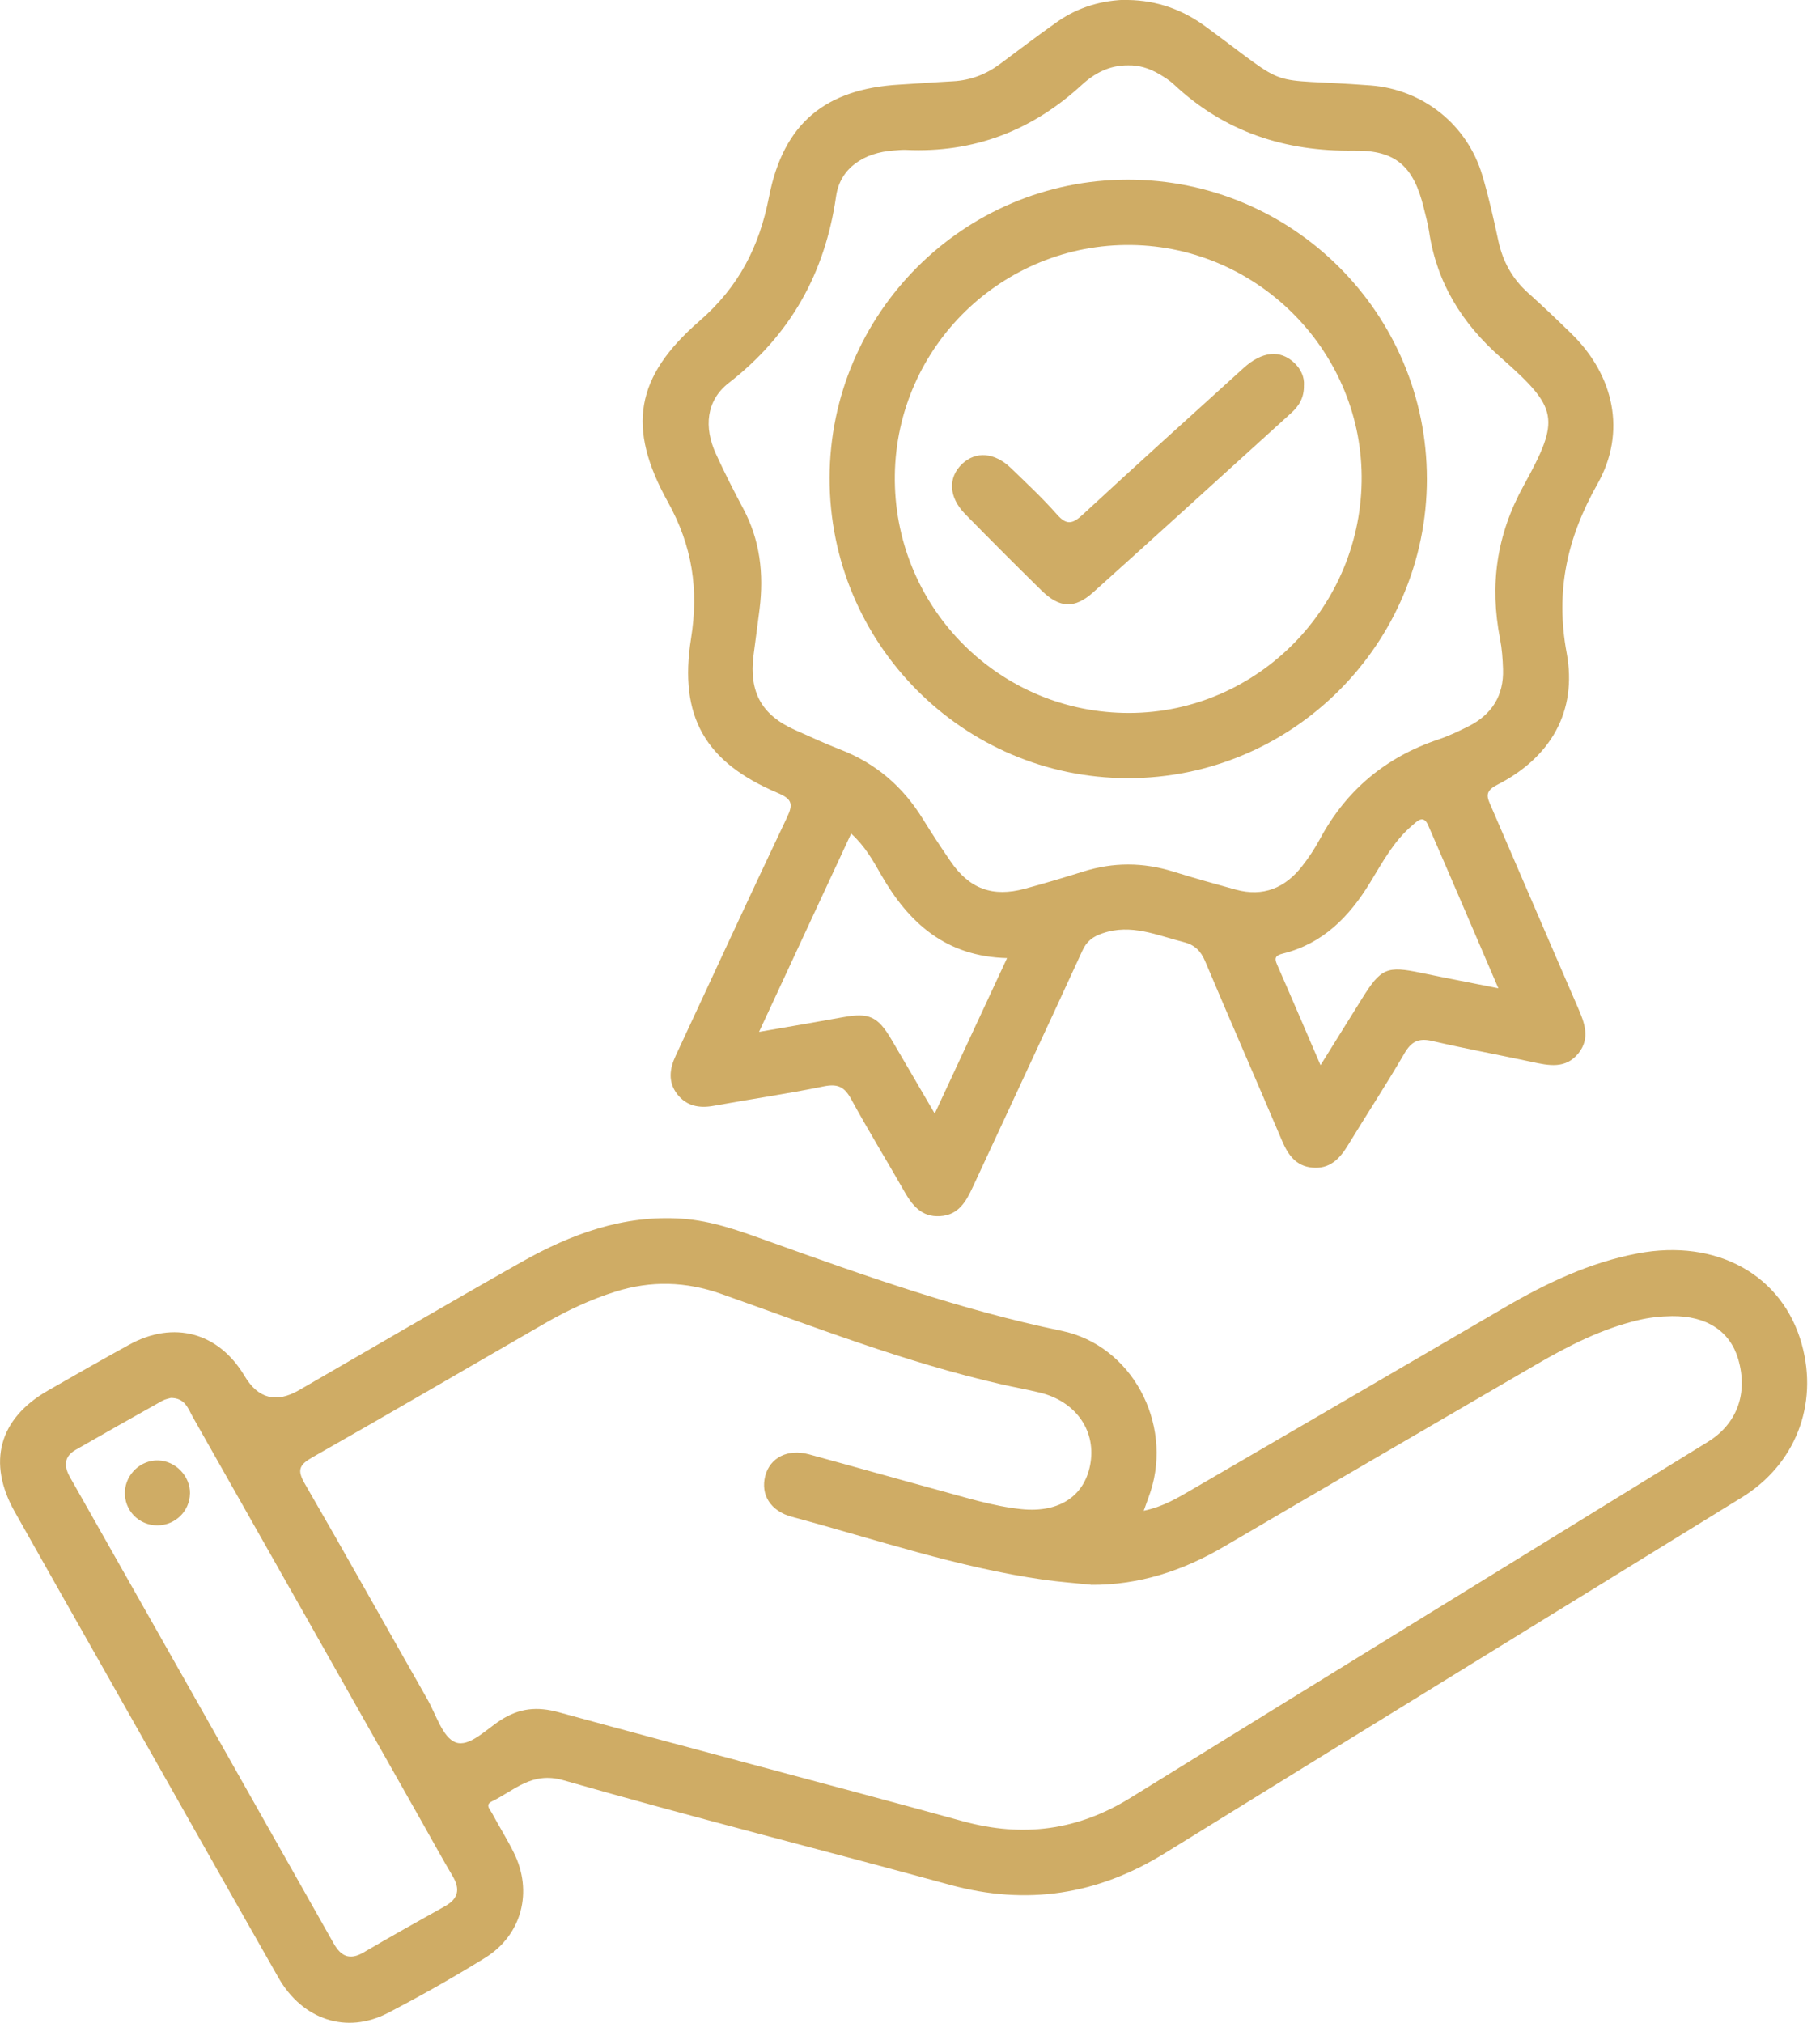
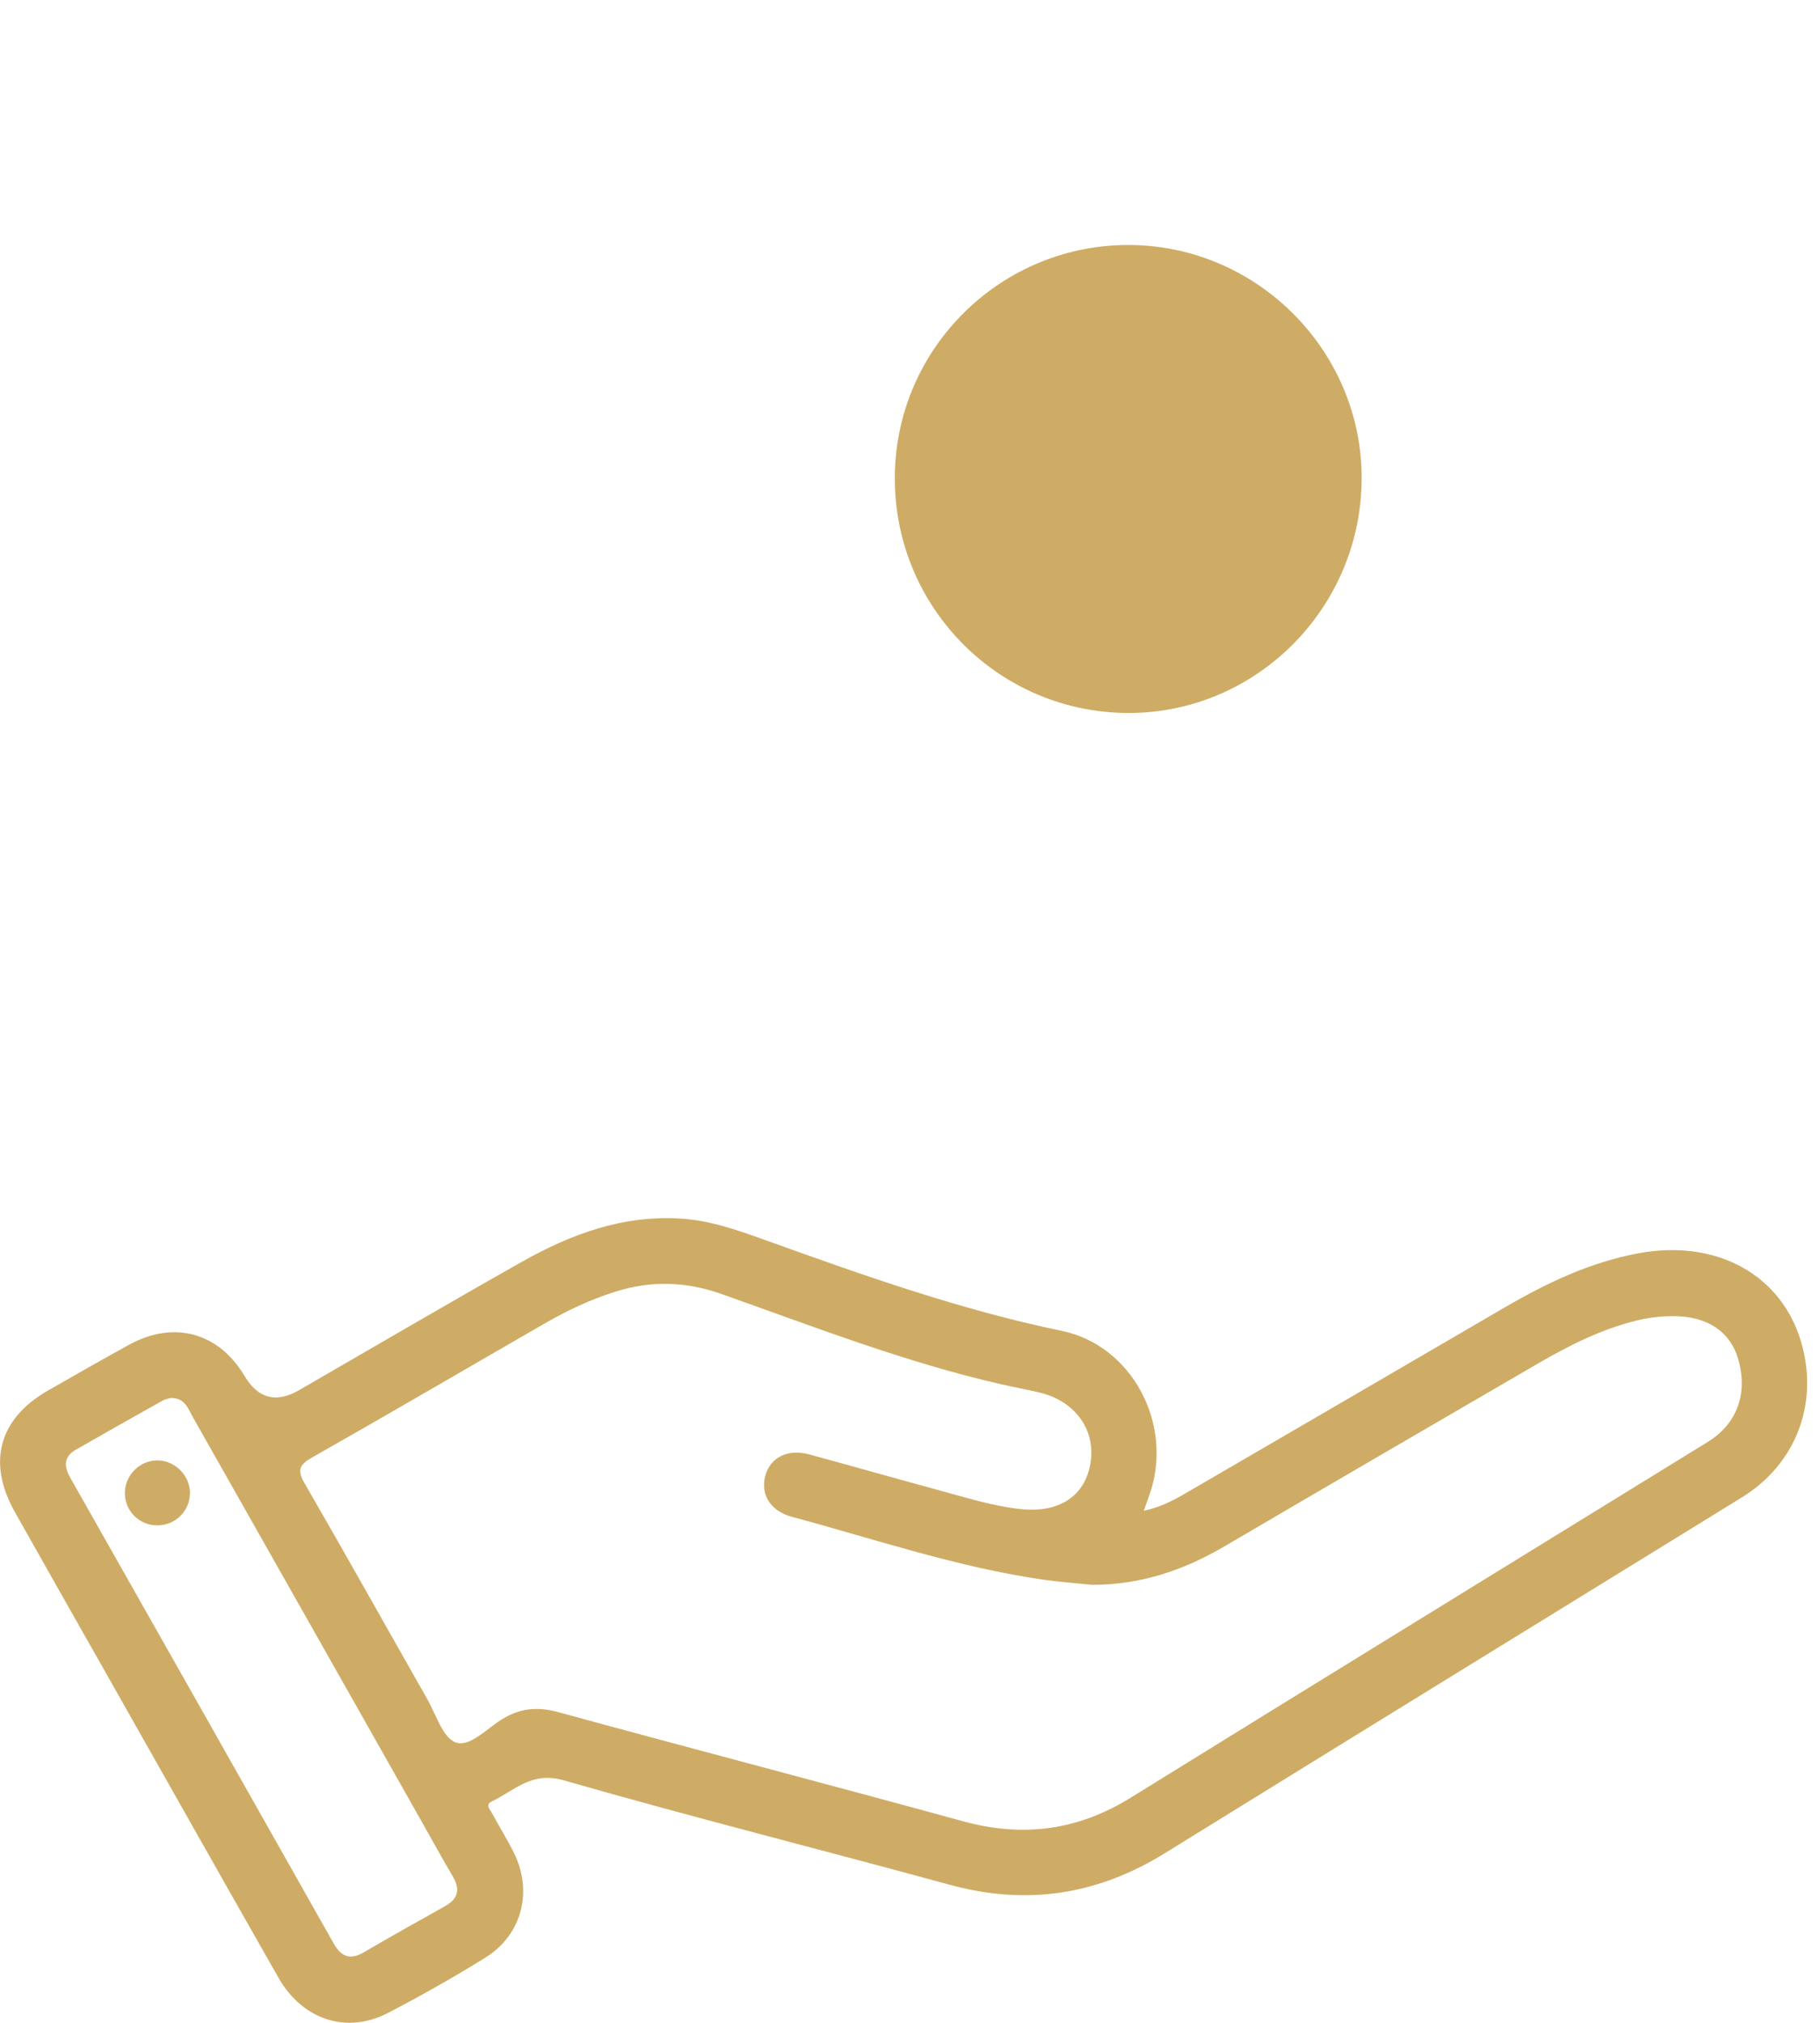
<svg xmlns="http://www.w3.org/2000/svg" fill="none" height="90" viewBox="0 0 81 90" width="81">
  <g fill="#cfac65">
    <path d="m50.898 67.218c.887-.188 1.505-.57 2.13-.932 4.645-2.703 9.293-5.403 13.935-8.113 1.86-1.085 3.788-2.003 5.925-2.406 3.519-.665 6.454.963 7.304 4.051.741 2.689-.29 5.338-2.672 6.806-8.56 5.276-17.13 10.539-25.679 15.829-2.993 1.853-6.143 2.338-9.55 1.41-5.734-1.567-11.498-3.017-17.212-4.655-1.423-.41-2.191.464-3.198.945-.307.147-.061.369.024.532.314.587.669 1.15.963 1.744.86 1.727.362 3.662-1.276 4.676-1.41.874-2.86 1.693-4.331 2.457-1.836.952-3.802.304-4.87-1.573-2.584-4.539-5.15-9.089-7.724-13.635-1.338-2.365-2.683-4.727-4.014-7.096-1.232-2.191-.7-4.136 1.468-5.382 1.205-.693 2.413-1.379 3.628-2.048 1.986-1.092 3.986-.543 5.136 1.393.598 1.008 1.406 1.218 2.423.631 3.293-1.901 6.577-3.826 9.891-5.696 2.208-1.249 4.539-2.113 7.15-1.935 1.348.092 2.594.553 3.84 1 4.29 1.539 8.573 3.062 13.058 3.99 3.126.648 4.942 4.099 3.962 7.143-.082.249-.177.495-.307.864zm-2.341 3.29c-.689-.072-1.386-.123-2.072-.218-3.84-.546-7.508-1.799-11.236-2.802-.966-.259-1.406-.993-1.191-1.823.212-.812.997-1.215 1.945-.959 1.921.522 3.836 1.068 5.758 1.59 1.222.331 2.44.72 3.703.85 1.727.174 2.857-.628 3.075-2.092s-.703-2.724-2.28-3.099c-.556-.133-1.123-.235-1.683-.362-4.28-.976-8.362-2.57-12.485-4.027-1.567-.553-3.123-.597-4.707-.096-1.102.348-2.136.833-3.13 1.406-3.454 1.99-6.894 4.003-10.362 5.969-.577.328-.676.563-.331 1.16 1.846 3.188 3.642 6.406 5.464 9.607.386.679.672 1.686 1.246 1.908.611.235 1.369-.58 2.017-.993.829-.532 1.621-.608 2.57-.348 5.997 1.642 12.01 3.208 18.003 4.853 2.666.73 5.109.41 7.464-1.051 8.55-5.293 17.123-10.553 25.683-15.829 1.307-.805 1.795-2.164 1.351-3.686-.365-1.242-1.406-1.925-2.949-1.908-.512.007-1.02.061-1.526.184-1.604.386-3.055 1.123-4.468 1.942-4.645 2.703-9.294 5.403-13.932 8.123-1.84 1.079-3.785 1.72-5.935 1.706zm-40.969-8.307c-.079.024-.232.051-.358.119-1.29.724-2.577 1.447-3.86 2.184-.536.307-.529.741-.246 1.236 3.911 6.904 7.823 13.812 11.724 20.724.328.577.713.765 1.328.406 1.198-.7 2.41-1.379 3.621-2.055.604-.335.696-.761.345-1.348-.464-.778-.894-1.573-1.341-2.362-3.403-6.014-6.802-12.031-10.212-18.044-.215-.379-.348-.874-1.003-.864z" />
-     <path d="m50.212-0c1.283.02 2.427.43 3.454 1.188 3.962 2.911 2.42 2.242 7.338 2.614 2.311.177 4.297 1.73 4.969 4.007.283.952.502 1.928.71 2.901.198.921.618 1.686 1.321 2.317.652.584 1.287 1.191 1.915 1.802 1.915 1.86 2.481 4.393 1.177 6.703-1.351 2.393-1.881 4.761-1.372 7.515.485 2.607-.713 4.662-3.106 5.88-.597.304-.409.594-.239.993 1.283 2.962 2.553 5.932 3.84 8.894.3.689.567 1.372.034 2.044-.57.717-1.328.553-2.085.389-1.474-.317-2.962-.59-4.43-.932-.604-.14-.928.024-1.236.556-.805 1.382-1.683 2.724-2.515 4.089-.369.608-.819 1.065-1.587.99-.724-.068-1.075-.567-1.341-1.191-1.133-2.666-2.297-5.321-3.423-7.99-.195-.461-.464-.727-.945-.85-1.191-.3-2.341-.836-3.625-.393-.433.15-.696.341-.894.771-1.611 3.512-3.253 7.007-4.877 10.515-.304.655-.635 1.252-1.464 1.297-.826.048-1.236-.488-1.597-1.123-.778-1.365-1.601-2.703-2.352-4.082-.293-.539-.59-.696-1.215-.57-1.625.334-3.273.57-4.904.867-.652.119-1.212.01-1.625-.522-.416-.543-.338-1.126-.065-1.71 1.645-3.529 3.273-7.068 4.945-10.584.287-.601.246-.829-.399-1.102-3.229-1.365-4.416-3.396-3.864-6.877.348-2.181.058-4.116-1.034-6.079-1.836-3.307-1.447-5.563 1.406-8.041 1.748-1.519 2.666-3.304 3.099-5.529.642-3.287 2.526-4.809 5.829-4.993.785-.044 1.567-.106 2.352-.147.778-.041 1.471-.304 2.096-.768.85-.631 1.689-1.276 2.553-1.881.942-.659 2.003-.966 3.15-.98zm-.014 2.908c-.805-.007-1.474.341-2.041.86-2.222 2.044-4.816 3.044-7.843 2.901-.181-.007-.362.014-.543.027-1.314.092-2.379.771-2.56 2.034-.495 3.437-2.034 6.177-4.785 8.314-1 .778-1.102 1.973-.567 3.143.376.823.785 1.631 1.212 2.43.758 1.413.928 2.915.734 4.481-.085.689-.184 1.375-.27 2.065-.205 1.642.369 2.662 1.867 3.324.662.29 1.317.601 1.993.86 1.584.611 2.788 1.652 3.676 3.089.396.642.812 1.273 1.239 1.894.833 1.215 1.867 1.597 3.294 1.212.874-.235 1.741-.495 2.604-.764 1.338-.423 2.669-.416 4.007 0 .921.287 1.85.546 2.781.802 1.222.335 2.198-.072 2.956-1.044.297-.379.567-.788.795-1.212 1.174-2.178 2.932-3.642 5.276-4.427.457-.154.894-.362 1.324-.577 1.044-.522 1.584-1.369 1.546-2.546-.014-.451-.048-.908-.133-1.351-.468-2.399-.157-4.628 1.048-6.812 1.649-2.993 1.553-3.44-1.02-5.707-1.737-1.529-2.846-3.331-3.188-5.611-.055-.358-.153-.706-.239-1.058-.444-1.809-1.218-2.56-3.099-2.532-3.079.044-5.761-.833-8.017-2.945-.195-.184-.433-.331-.665-.468-.423-.246-.881-.396-1.379-.382zm-5.375 39.72c-2.72-.068-4.375-1.556-5.604-3.7-.358-.628-.72-1.28-1.338-1.84-1.375 2.959-2.707 5.826-4.099 8.823 1.375-.239 2.563-.44 3.744-.655 1.157-.208 1.539-.038 2.15.997.621 1.055 1.236 2.113 1.925 3.293 1.099-2.362 2.137-4.59 3.222-6.925zm21.863 1.345c-1.089-2.529-2.099-4.901-3.13-7.266-.215-.488-.505-.15-.707.02-.819.696-1.324 1.642-1.87 2.536-.928 1.526-2.099 2.72-3.884 3.164-.314.079-.396.177-.259.488.638 1.45 1.259 2.911 1.935 4.478.662-1.065 1.252-2.01 1.84-2.956.85-1.365 1.106-1.474 2.652-1.15 1.082.225 2.167.433 3.423.683z" />
    <path d="m8.454 66.451c-.014.788-.655 1.413-1.451 1.416-.833 0-1.481-.676-1.444-1.505.038-.782.713-1.413 1.491-1.386.771.027 1.42.707 1.406 1.478z" />
-     <path d="m63.505 21.304c0 7.348-5.99 13.331-13.321 13.318-7.335-.014-13.28-6.007-13.263-13.365.017-7.314 5.962-13.256 13.266-13.263 7.351-.007 13.321 5.959 13.317 13.311zm-2.905.126c.092-5.696-4.532-10.45-10.246-10.529-5.723-.079-10.45 4.512-10.529 10.232-.082 5.744 4.461 10.464 10.188 10.587 5.727.123 10.495-4.512 10.587-10.29z" />
+     <path d="m63.505 21.304zm-2.905.126c.092-5.696-4.532-10.45-10.246-10.529-5.723-.079-10.45 4.512-10.529 10.232-.082 5.744 4.461 10.464 10.188 10.587 5.727.123 10.495-4.512 10.587-10.29z" />
    <path d="m58.031 17.14c.014.553-.218.921-.57 1.239-2.935 2.659-5.86 5.328-8.806 7.973-.829.744-1.498.71-2.304-.082-1.143-1.119-2.276-2.256-3.396-3.399-.737-.751-.775-1.625-.133-2.232.608-.577 1.447-.512 2.171.188.696.672 1.406 1.335 2.044 2.058.427.488.693.433 1.14.021 2.376-2.198 4.775-4.362 7.174-6.536.823-.744 1.625-.819 2.249-.229.304.287.454.635.433.993z" />
  </g>
</svg>